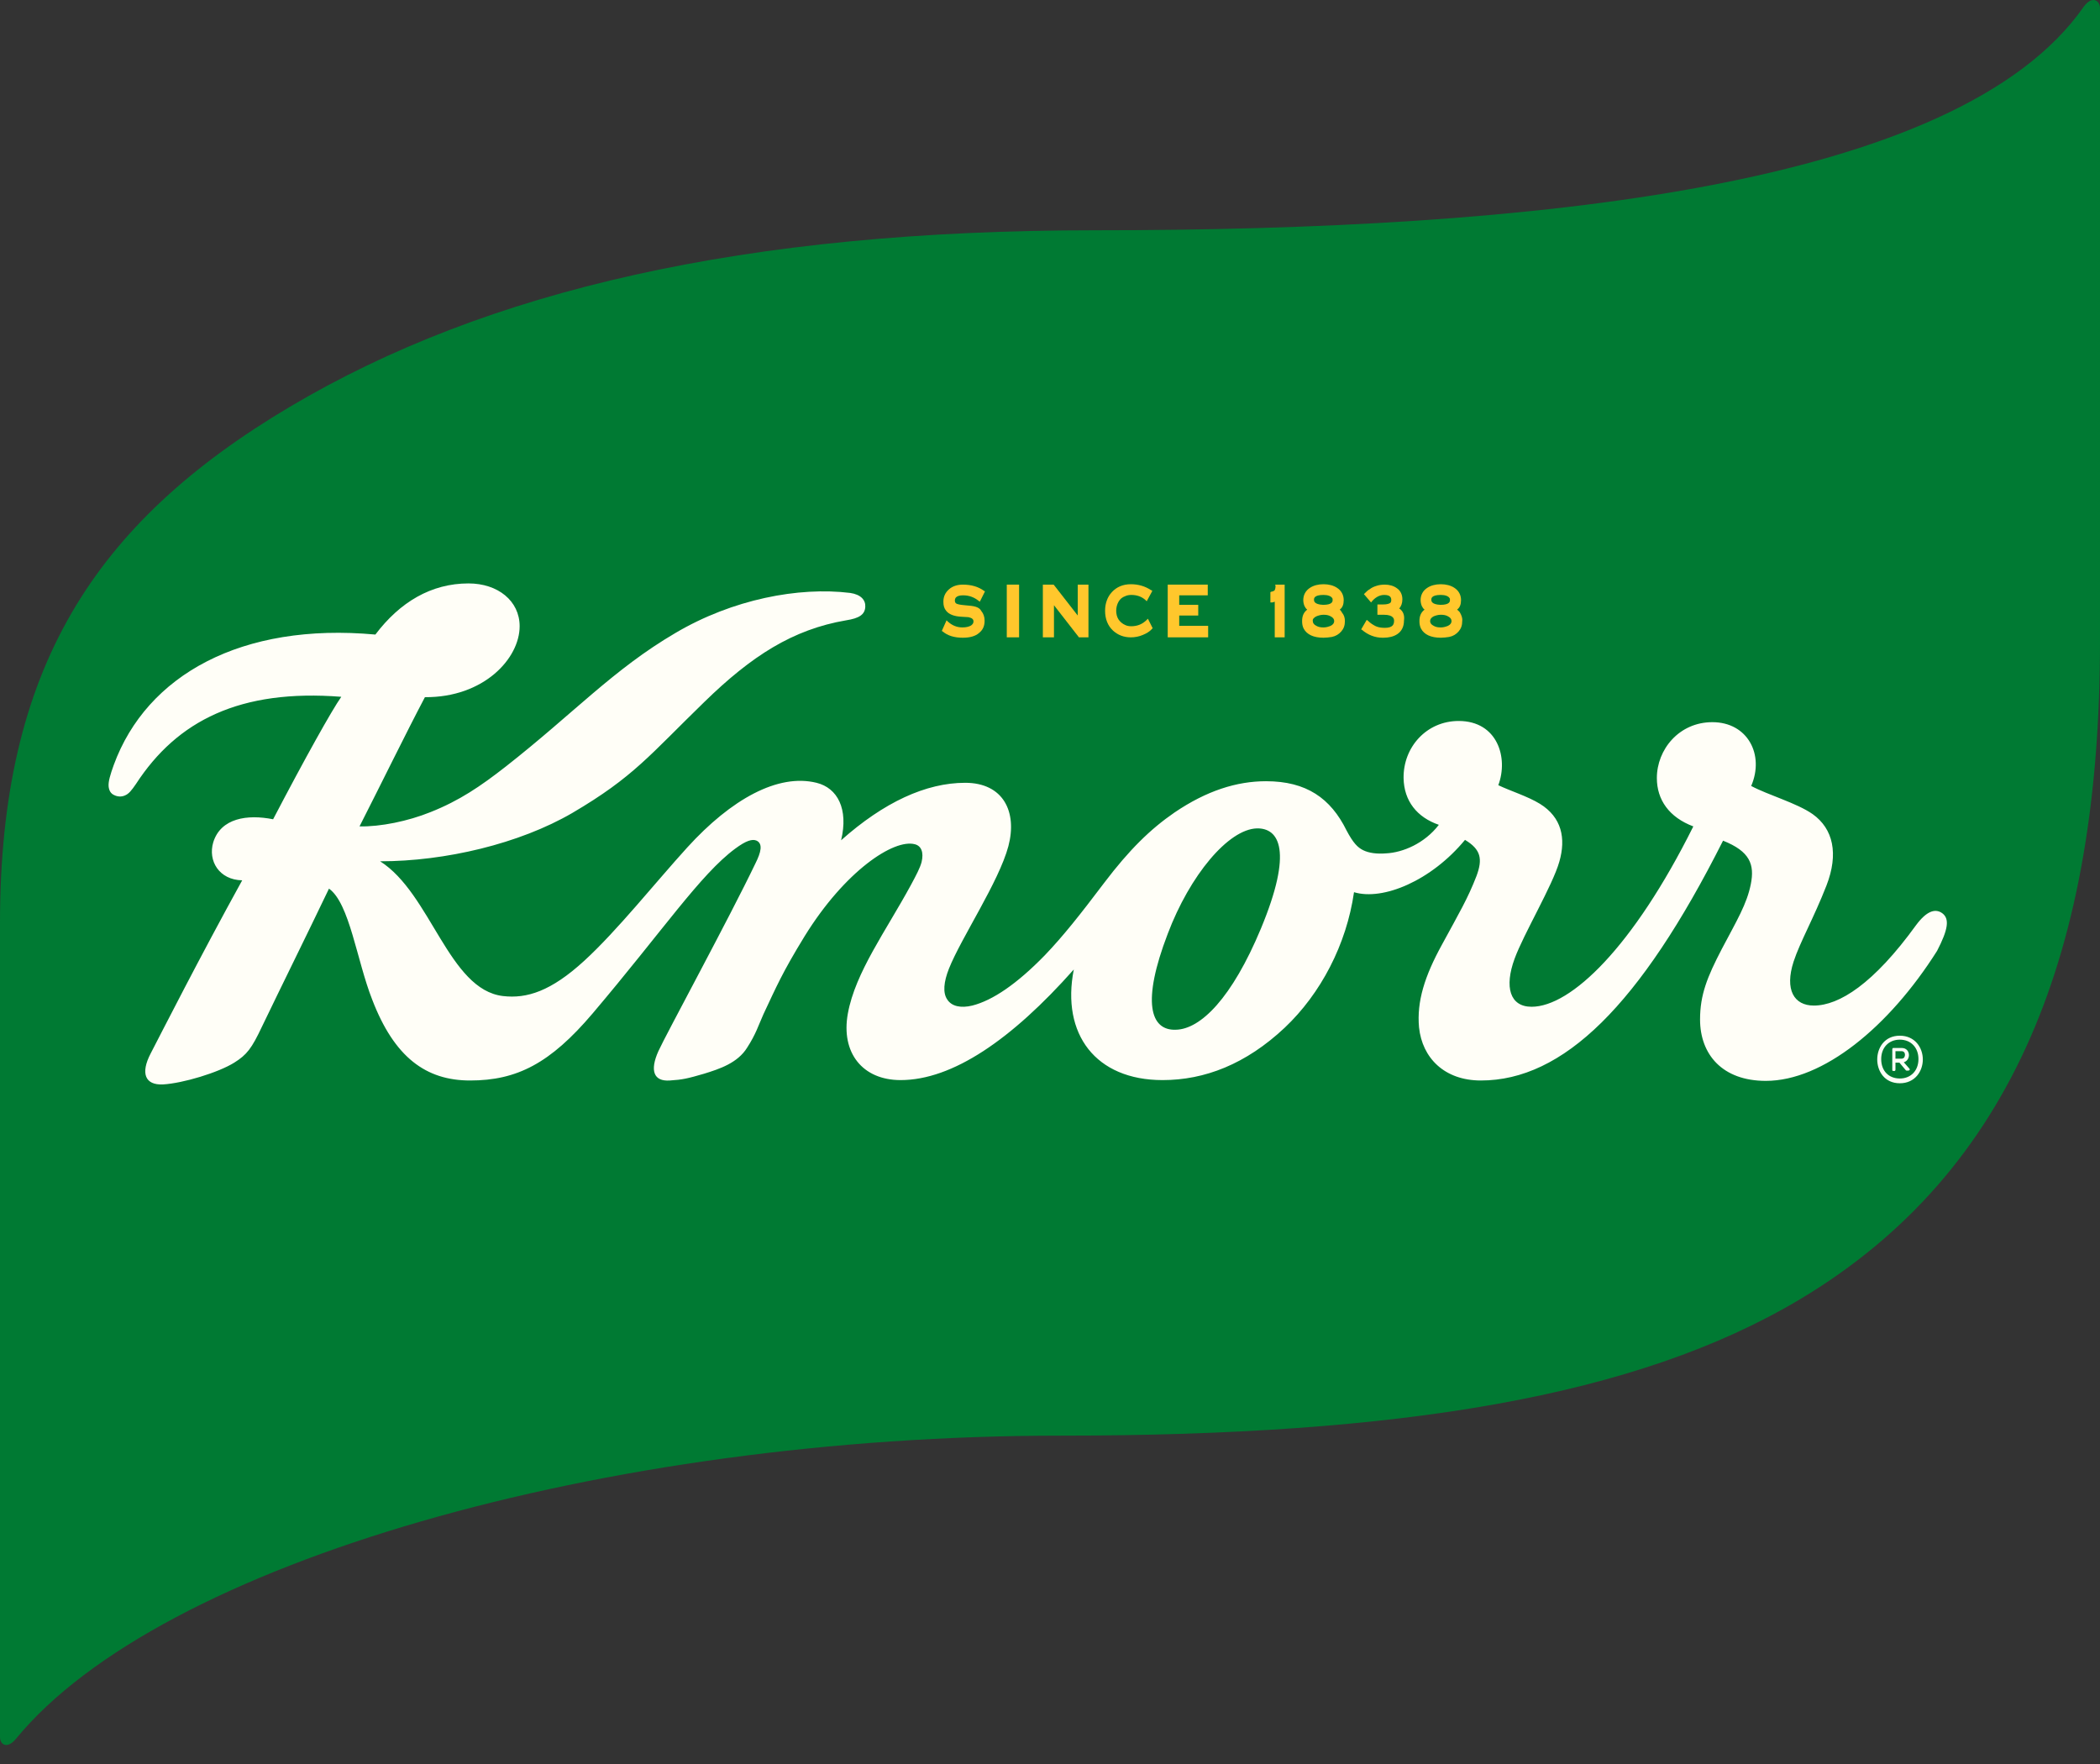
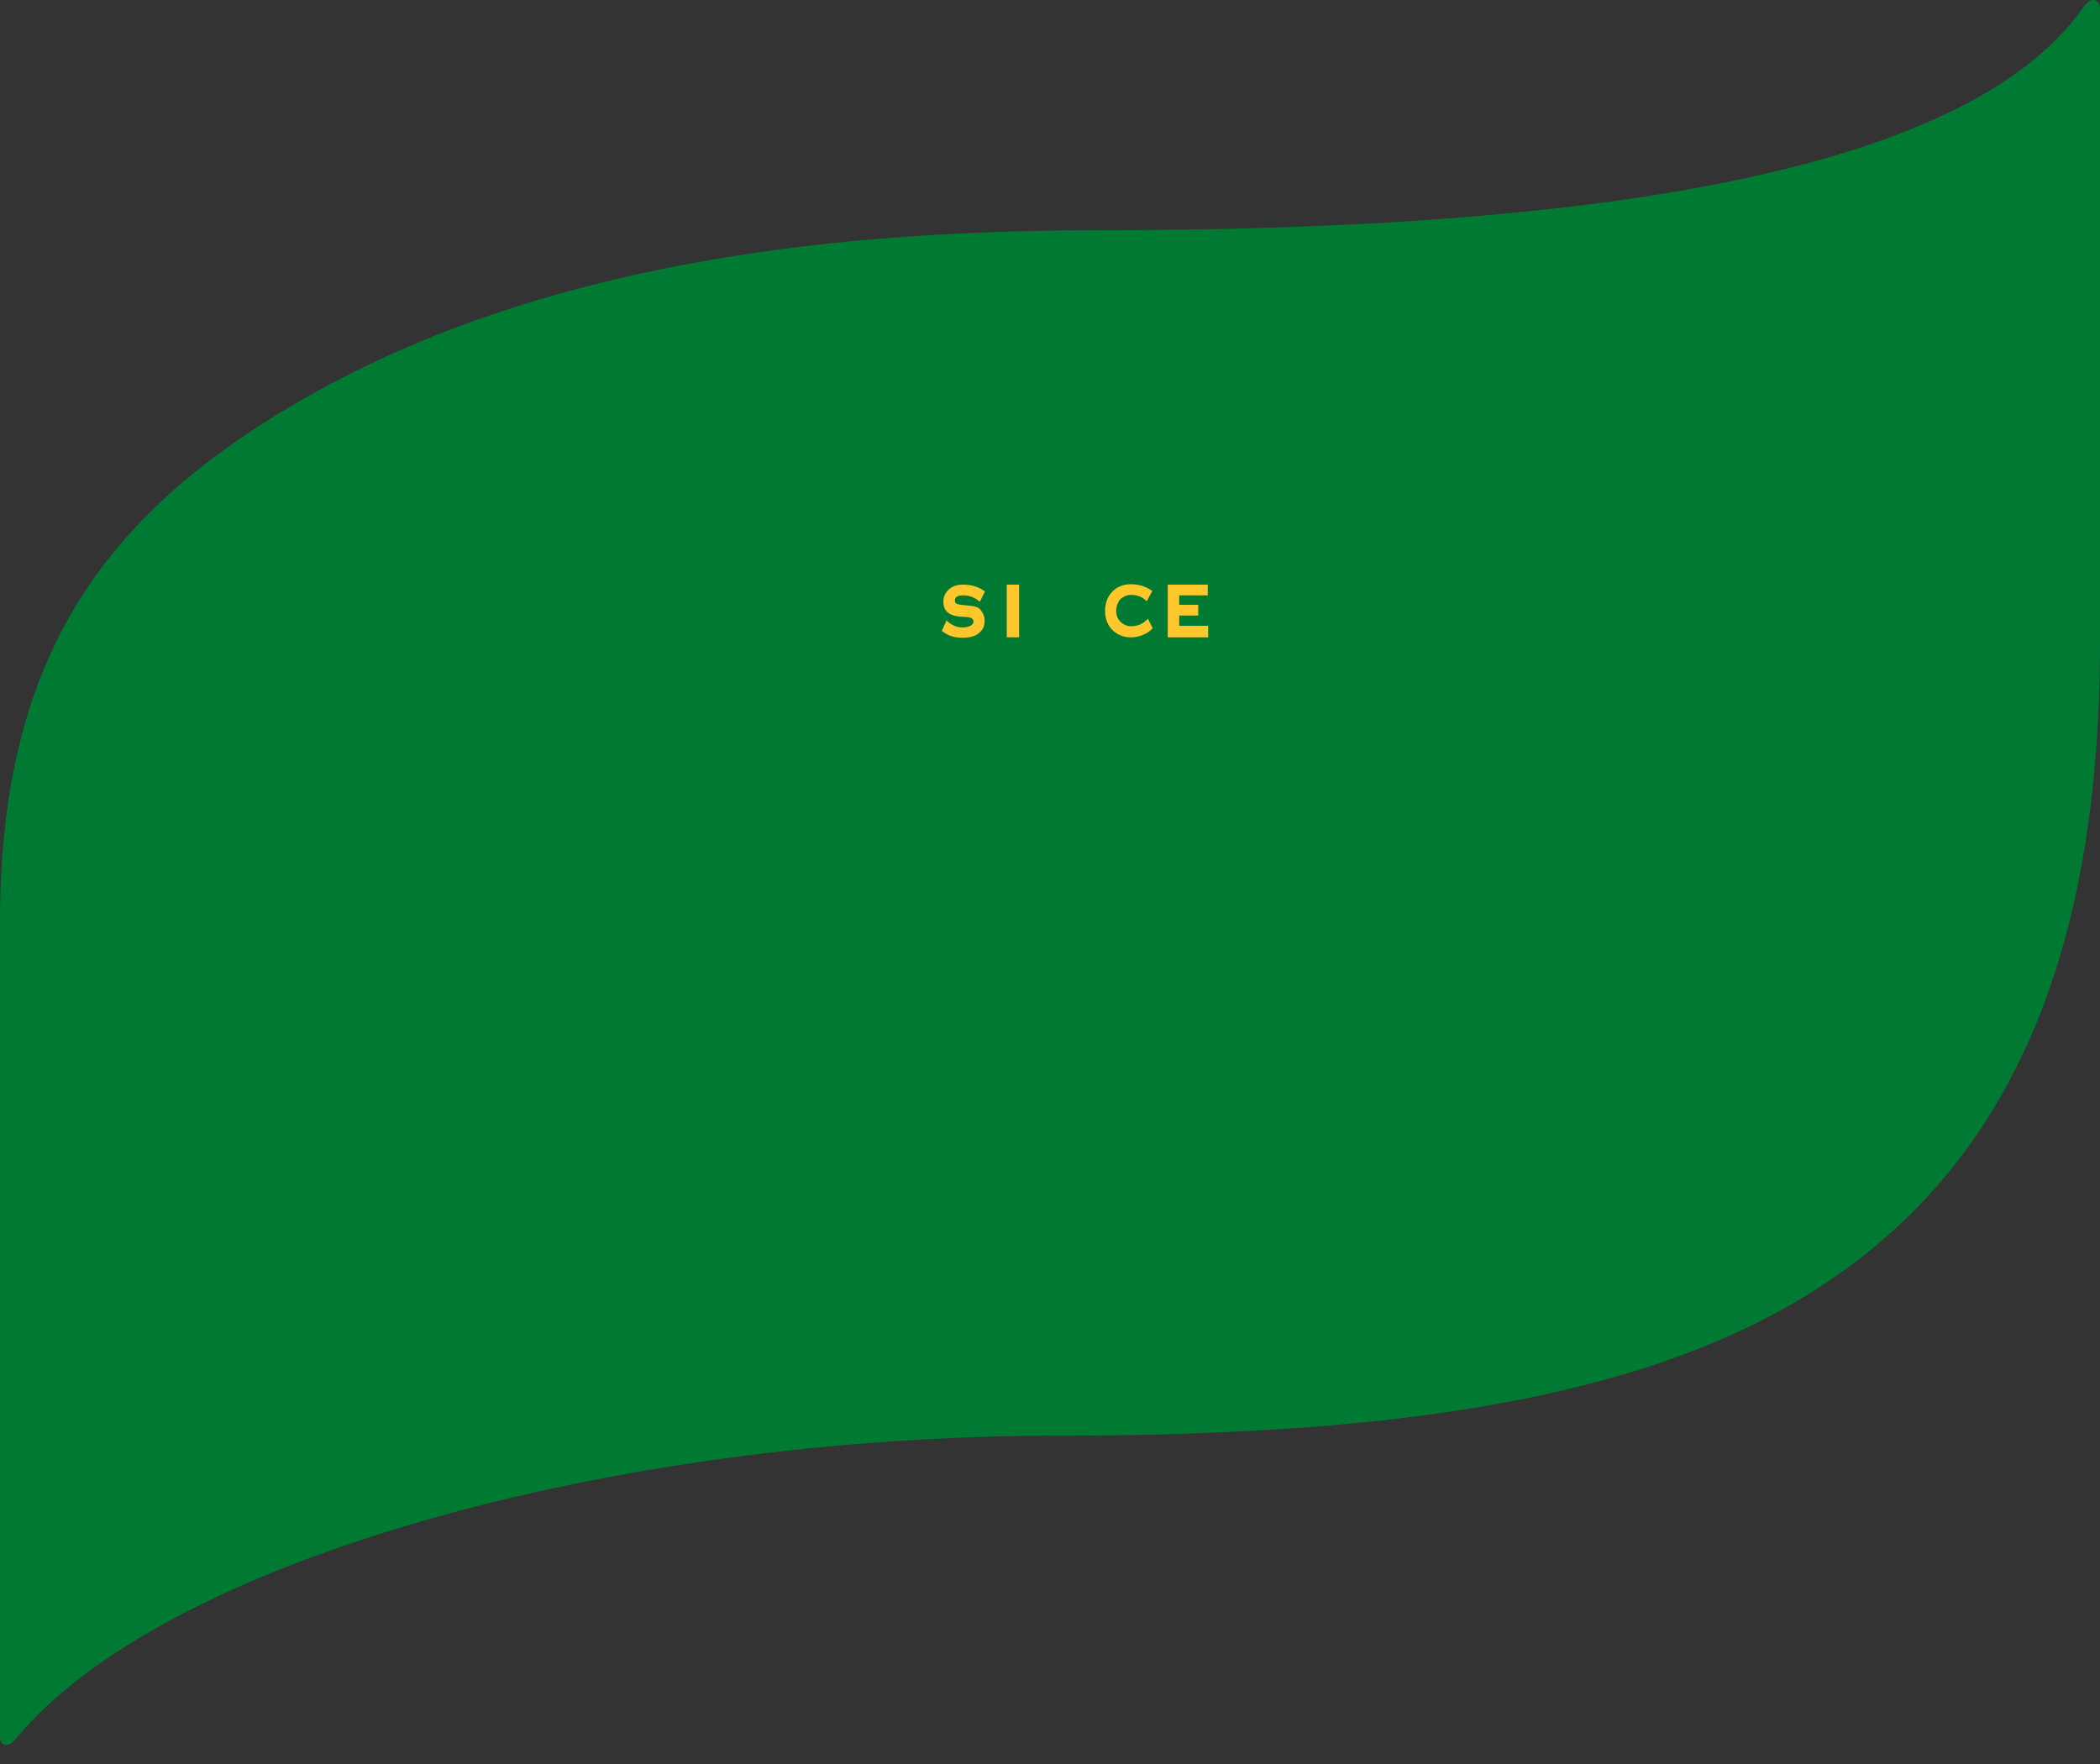
<svg xmlns="http://www.w3.org/2000/svg" width="100" height="84" viewBox="0 0 100 84" fill="none">
  <rect x="0" y="0" width="100" height="84" fill="#333333" stroke="none" />
  <path fill-rule="evenodd" clip-rule="evenodd" d="M100 0.395C100 0.017 99.623 -0.228 99.226 0.319C93.243 8.907 72.971 10.965 52.171 10.965C35.466 10.965 23.179 13.815 13.816 19.364C4.455 24.913 0 31.878 0 43.939V82.709C0 83.086 0.34 83.313 0.774 82.784C7.626 74.441 28.766 68.364 50.51 68.364C66.686 68.364 77.935 66.514 85.712 61.871C95.923 55.774 100 45.166 100 30.538V0.395Z" fill="#007A33" />
-   <path fill-rule="evenodd" clip-rule="evenodd" d="M90.468 51.584C89.732 51.584 89.392 50.998 89.392 50.451C89.392 49.904 89.732 49.319 90.468 49.319C91.185 49.319 91.563 49.885 91.563 50.451C91.563 51.017 91.185 51.584 90.468 51.584ZM90.468 49.507C89.94 49.507 89.581 49.885 89.581 50.432C89.581 50.998 89.94 51.357 90.468 51.357C90.997 51.357 91.355 50.98 91.355 50.432C91.355 49.885 90.997 49.507 90.468 49.507ZM90.883 50.98H90.789C90.77 50.98 90.77 50.98 90.751 50.961L90.449 50.602H90.26V50.942C90.26 50.961 90.242 50.998 90.223 50.998H90.147C90.128 50.998 90.109 50.98 90.109 50.942V49.96C90.109 49.941 90.128 49.904 90.147 49.904H90.562C90.789 49.904 90.902 50.074 90.902 50.243C90.902 50.395 90.808 50.545 90.657 50.583L90.921 50.885C90.921 50.885 90.94 50.904 90.94 50.923V50.942C90.921 50.961 90.902 50.98 90.883 50.98ZM90.26 50.413H90.544C90.6 50.413 90.638 50.395 90.676 50.357C90.695 50.319 90.713 50.281 90.713 50.225C90.713 50.13 90.657 50.055 90.544 50.055H90.26V50.413ZM92.488 43.486C92.148 43.241 91.733 43.392 91.242 44.053C89.222 46.846 87.58 47.884 86.372 47.884C85.428 47.884 84.975 47.129 85.41 45.789C85.712 44.864 86.372 43.713 86.976 42.165C87.561 40.655 87.297 39.466 86.316 38.767C85.561 38.239 84.202 37.861 83.39 37.427C84.032 35.936 83.22 34.389 81.54 34.389C79.955 34.389 78.898 35.691 78.898 37.05C78.898 38.088 79.483 38.919 80.634 39.353C77.765 45.109 74.802 47.941 72.933 47.941C71.895 47.941 71.631 46.997 72.122 45.657C72.556 44.468 73.934 42.165 74.254 41.032C74.575 39.919 74.368 38.919 73.33 38.277C72.745 37.918 71.895 37.654 71.348 37.39C71.838 36.087 71.31 34.332 69.46 34.332C67.931 34.332 66.818 35.578 66.837 37.05C66.856 38.145 67.478 38.919 68.516 39.277C67.837 40.164 66.799 40.598 66.006 40.636C65.553 40.674 65.176 40.617 64.911 40.485C64.647 40.353 64.439 40.145 64.119 39.541C63.364 38.013 62.212 37.201 60.287 37.201C58.89 37.201 57.456 37.654 55.927 38.692C54.775 39.485 53.775 40.466 52.586 42.033C51.416 43.581 50.623 44.581 49.755 45.487C48.414 46.865 47.263 47.639 46.3 47.884C45.753 48.016 45.319 47.922 45.111 47.601C44.885 47.28 44.941 46.752 45.187 46.129C45.772 44.657 47.565 41.995 48.018 40.296C48.452 38.654 47.773 37.276 45.961 37.276C44.092 37.276 42.091 38.201 40.053 40.013C40.411 38.522 39.883 37.522 38.883 37.276C37.052 36.823 34.825 38.05 32.729 40.353C31.201 42.033 29.389 44.317 27.822 45.751C26.236 47.205 25.085 47.563 23.953 47.431C21.367 47.129 20.517 42.542 18.101 41.014C21.197 41.014 24.726 40.183 27.256 38.711C30.181 36.993 30.936 35.955 33.541 33.426C35.787 31.236 37.75 29.972 40.298 29.538C40.902 29.443 41.185 29.273 41.204 28.896C41.223 28.575 40.997 28.311 40.487 28.235C38.033 27.933 34.881 28.537 32.163 30.142C29.2 31.878 27.312 33.973 24.085 36.502C22.877 37.446 21.876 38.126 20.498 38.673C19.422 39.107 18.12 39.371 17.12 39.353C18.177 37.276 19.328 34.917 20.234 33.199C23.047 33.218 24.745 31.35 24.745 29.821C24.745 28.613 23.707 27.782 22.31 27.782C20.536 27.782 19.045 28.669 17.875 30.217C11.514 29.632 6.984 32.142 5.417 36.427C5.247 36.899 5.153 37.22 5.172 37.446C5.191 37.635 5.266 37.786 5.436 37.861C5.587 37.937 5.776 37.956 5.946 37.88C6.134 37.805 6.267 37.635 6.474 37.333C8.437 34.313 11.438 32.803 16.252 33.181C15.799 33.822 14.515 36.125 13.005 39.013C11.778 38.767 10.514 38.956 10.155 40.108C9.891 40.995 10.438 41.901 11.533 41.92C9.513 45.581 7.682 49.187 7.173 50.168C6.682 51.112 6.908 51.678 7.758 51.64C8.72 51.584 10.4 51.074 11.155 50.602C11.759 50.225 11.986 49.923 12.476 48.885C13.42 46.922 14.609 44.524 15.666 42.316C16.648 43.014 16.988 45.732 17.724 47.601C18.781 50.357 20.291 51.452 22.386 51.452C24.613 51.452 26.199 50.64 28.218 48.262C31.578 44.298 33.352 41.636 35.013 40.41C35.523 40.032 35.825 39.938 36.032 40.032C36.334 40.183 36.24 40.58 35.976 41.108C34.73 43.713 31.691 49.3 31.352 50.055C30.936 50.98 31.125 51.508 31.899 51.452C32.503 51.414 32.748 51.357 33.522 51.131C34.258 50.904 35.127 50.621 35.58 49.885C35.995 49.243 36.108 48.847 36.353 48.299C36.976 46.978 37.24 46.336 38.316 44.581C40.242 41.467 42.563 39.938 43.564 40.202C43.866 40.278 43.998 40.58 43.885 41.051C43.809 41.334 43.639 41.655 43.375 42.146C42.186 44.336 40.732 46.299 40.374 48.262C40.034 50.13 41.072 51.433 42.884 51.433C45.357 51.433 48.169 49.507 51.133 46.166C50.529 49.243 52.171 51.433 55.361 51.433C57.361 51.433 59.324 50.678 61.174 48.941C62.892 47.318 64.119 44.977 64.477 42.486C65.855 42.901 68.158 41.938 69.762 39.994C70.517 40.447 70.612 40.9 70.31 41.712C69.894 42.788 69.498 43.449 68.668 44.977C67.837 46.487 67.46 47.695 67.573 48.922C67.724 50.376 68.781 51.452 70.517 51.452C74.424 51.452 78.086 47.903 82.05 40.032C83.333 40.542 83.56 41.165 83.371 42.108C83.182 43.052 82.71 43.826 81.993 45.185C81.295 46.525 80.955 47.374 80.955 48.545C80.955 50.206 82.012 51.47 84.088 51.47C86.806 51.47 89.94 48.922 92.242 45.279C92.771 44.26 92.846 43.751 92.488 43.486ZM60.042 44.222C58.664 47.526 57.173 49.017 55.983 49.035C54.775 49.073 54.36 47.714 55.606 44.468C56.663 41.674 58.494 39.485 59.853 39.447C60.91 39.428 61.589 40.504 60.042 44.222Z" fill="#FFFEF7" />
  <path fill-rule="evenodd" clip-rule="evenodd" d="M46.47 28.896C46.357 28.858 46.187 28.839 45.942 28.82C45.697 28.802 45.583 28.764 45.545 28.745C45.489 28.707 45.47 28.669 45.47 28.594C45.47 28.537 45.489 28.481 45.527 28.443C45.583 28.386 45.697 28.349 45.847 28.349H45.866C46.15 28.349 46.395 28.443 46.603 28.613L46.659 28.651L46.904 28.16L46.867 28.141C46.584 27.933 46.244 27.839 45.847 27.839C45.583 27.839 45.357 27.914 45.187 28.065C45.017 28.216 44.923 28.405 44.923 28.651C44.923 28.839 44.96 28.971 45.055 29.085C45.187 29.255 45.432 29.349 45.772 29.368C46.093 29.387 46.15 29.387 46.168 29.405C46.338 29.443 46.357 29.538 46.357 29.594C46.357 29.67 46.319 29.726 46.244 29.783C46.15 29.84 46.017 29.877 45.829 29.877C45.564 29.877 45.338 29.783 45.13 29.594L45.074 29.538L44.847 30.047L44.885 30.066C45.13 30.274 45.451 30.368 45.847 30.368C46.187 30.368 46.452 30.293 46.621 30.142C46.81 29.991 46.886 29.802 46.886 29.556C46.886 29.368 46.829 29.217 46.735 29.104C46.678 28.99 46.584 28.934 46.47 28.896Z" fill="#FFC72C" />
-   <path fill-rule="evenodd" clip-rule="evenodd" d="M47.942 30.349H48.528V27.839H47.942V30.349Z" fill="#FFC72C" />
-   <path fill-rule="evenodd" clip-rule="evenodd" d="M51.321 29.311L50.189 27.858L50.17 27.839H49.66V30.349H50.189V28.82L51.378 30.349H51.831V27.839H51.321V29.311Z" fill="#FFC72C" />
+   <path fill-rule="evenodd" clip-rule="evenodd" d="M47.942 30.349H48.528V27.839H47.942Z" fill="#FFC72C" />
  <path fill-rule="evenodd" clip-rule="evenodd" d="M54.605 29.519C54.398 29.727 54.152 29.821 53.869 29.821C53.756 29.821 53.662 29.802 53.586 29.764C53.454 29.708 53.341 29.613 53.265 29.5C53.19 29.387 53.152 29.236 53.152 29.085C53.152 28.934 53.19 28.783 53.265 28.651C53.341 28.519 53.435 28.443 53.586 28.387C53.662 28.349 53.775 28.33 53.869 28.33C54.133 28.33 54.36 28.405 54.549 28.575L54.605 28.632L54.851 28.179L54.87 28.122L54.813 28.103C54.53 27.915 54.209 27.82 53.85 27.82C53.473 27.82 53.171 27.952 52.944 28.198C52.737 28.424 52.623 28.726 52.623 29.085C52.623 29.481 52.756 29.802 53.001 30.029C53.227 30.236 53.511 30.35 53.85 30.35C54.039 30.35 54.247 30.312 54.417 30.236C54.605 30.161 54.756 30.066 54.87 29.934L54.889 29.915L54.662 29.462L54.605 29.519Z" fill="#FFC72C" />
  <path fill-rule="evenodd" clip-rule="evenodd" d="M56.153 29.311H57.059V28.802H56.153V28.349H57.512V27.839H55.606V30.349H57.531V29.802H56.153V29.311Z" fill="#FFC72C" />
-   <path fill-rule="evenodd" clip-rule="evenodd" d="M60.74 27.896C60.74 27.99 60.721 28.066 60.702 28.103C60.683 28.122 60.646 28.16 60.532 28.179L60.495 28.198V28.689H60.551C60.608 28.689 60.664 28.67 60.702 28.651V30.35H61.174V27.839H60.721L60.74 27.896ZM63.798 29.028C63.93 28.934 63.986 28.783 63.986 28.575C63.986 28.33 63.873 28.122 63.666 27.99C63.496 27.877 63.269 27.82 63.024 27.82C62.779 27.82 62.552 27.877 62.382 27.99C62.175 28.122 62.061 28.33 62.061 28.575C62.061 28.67 62.08 28.764 62.118 28.858C62.156 28.934 62.193 28.991 62.25 29.028C62.08 29.16 62.005 29.33 62.005 29.576C62.005 29.708 62.023 29.821 62.08 29.934C62.231 30.217 62.552 30.368 63.024 30.368C63.156 30.368 63.288 30.35 63.42 30.331C63.609 30.293 63.76 30.199 63.873 30.066C63.986 29.934 64.043 29.783 64.043 29.576C64.043 29.425 64.005 29.293 63.911 29.179C63.873 29.104 63.836 29.066 63.798 29.028ZM62.571 28.556C62.571 28.5 62.571 28.33 63.024 28.33C63.231 28.33 63.383 28.387 63.439 28.481C63.458 28.5 63.458 28.538 63.458 28.575C63.458 28.632 63.458 28.802 63.005 28.802C62.571 28.783 62.571 28.613 62.571 28.556ZM62.684 29.349C62.779 29.311 62.892 29.274 63.024 29.274C63.156 29.274 63.269 29.293 63.364 29.349C63.477 29.406 63.533 29.481 63.533 29.576C63.533 29.67 63.477 29.746 63.364 29.802C63.269 29.84 63.156 29.878 63.024 29.878C62.892 29.878 62.779 29.859 62.684 29.802C62.571 29.746 62.514 29.67 62.514 29.576C62.495 29.481 62.571 29.406 62.684 29.349ZM69.517 29.16C69.479 29.104 69.422 29.066 69.385 29.028C69.517 28.934 69.573 28.783 69.573 28.575C69.573 28.33 69.46 28.122 69.253 27.99C69.083 27.877 68.856 27.82 68.611 27.82C68.365 27.82 68.139 27.877 67.969 27.99C67.761 28.122 67.648 28.33 67.648 28.575C67.648 28.67 67.667 28.764 67.705 28.858C67.743 28.934 67.78 28.991 67.837 29.028C67.667 29.16 67.592 29.33 67.592 29.576C67.592 29.708 67.611 29.821 67.667 29.934C67.818 30.217 68.139 30.368 68.611 30.368C68.743 30.368 68.875 30.35 69.007 30.331C69.196 30.293 69.347 30.199 69.46 30.066C69.573 29.934 69.63 29.783 69.63 29.576C69.649 29.425 69.592 29.293 69.517 29.16ZM68.158 28.556C68.158 28.5 68.158 28.33 68.611 28.33C68.819 28.33 68.969 28.387 69.026 28.481C69.045 28.5 69.045 28.538 69.045 28.575C69.045 28.632 69.045 28.802 68.592 28.802C68.158 28.783 68.158 28.613 68.158 28.556ZM68.271 29.349C68.365 29.311 68.479 29.274 68.611 29.274C68.743 29.274 68.856 29.293 68.951 29.349C69.064 29.406 69.121 29.481 69.121 29.576C69.121 29.67 69.064 29.746 68.951 29.802C68.856 29.84 68.743 29.878 68.611 29.878C68.479 29.878 68.365 29.859 68.271 29.802C68.158 29.746 68.101 29.67 68.101 29.576C68.101 29.481 68.158 29.406 68.271 29.349ZM66.629 28.972C66.723 28.877 66.78 28.726 66.78 28.538C66.78 28.311 66.686 28.122 66.516 28.009C66.365 27.896 66.157 27.839 65.95 27.839C65.799 27.839 65.666 27.858 65.553 27.896C65.421 27.934 65.308 27.99 65.213 28.066C65.138 28.103 65.062 28.179 64.949 28.292L65.289 28.689C65.44 28.481 65.666 28.33 65.912 28.33C66.214 28.33 66.251 28.462 66.251 28.575C66.251 28.67 66.214 28.707 66.176 28.726C66.1 28.764 66.006 28.783 65.874 28.783C65.799 28.783 65.704 28.783 65.591 28.783V29.274C65.704 29.274 65.799 29.274 65.893 29.274C66.384 29.274 66.384 29.5 66.384 29.557C66.384 29.708 66.346 29.897 65.95 29.897C65.78 29.897 65.647 29.878 65.515 29.821C65.402 29.764 65.27 29.689 65.138 29.557L65.081 29.519L64.817 29.972L64.855 29.991C65.138 30.236 65.478 30.368 65.836 30.368C65.855 30.368 65.855 30.368 65.874 30.368C66.138 30.368 66.365 30.312 66.535 30.199C66.742 30.066 66.856 29.84 66.856 29.557C66.893 29.293 66.818 29.104 66.629 28.972Z" fill="#FFC72C" />
</svg>